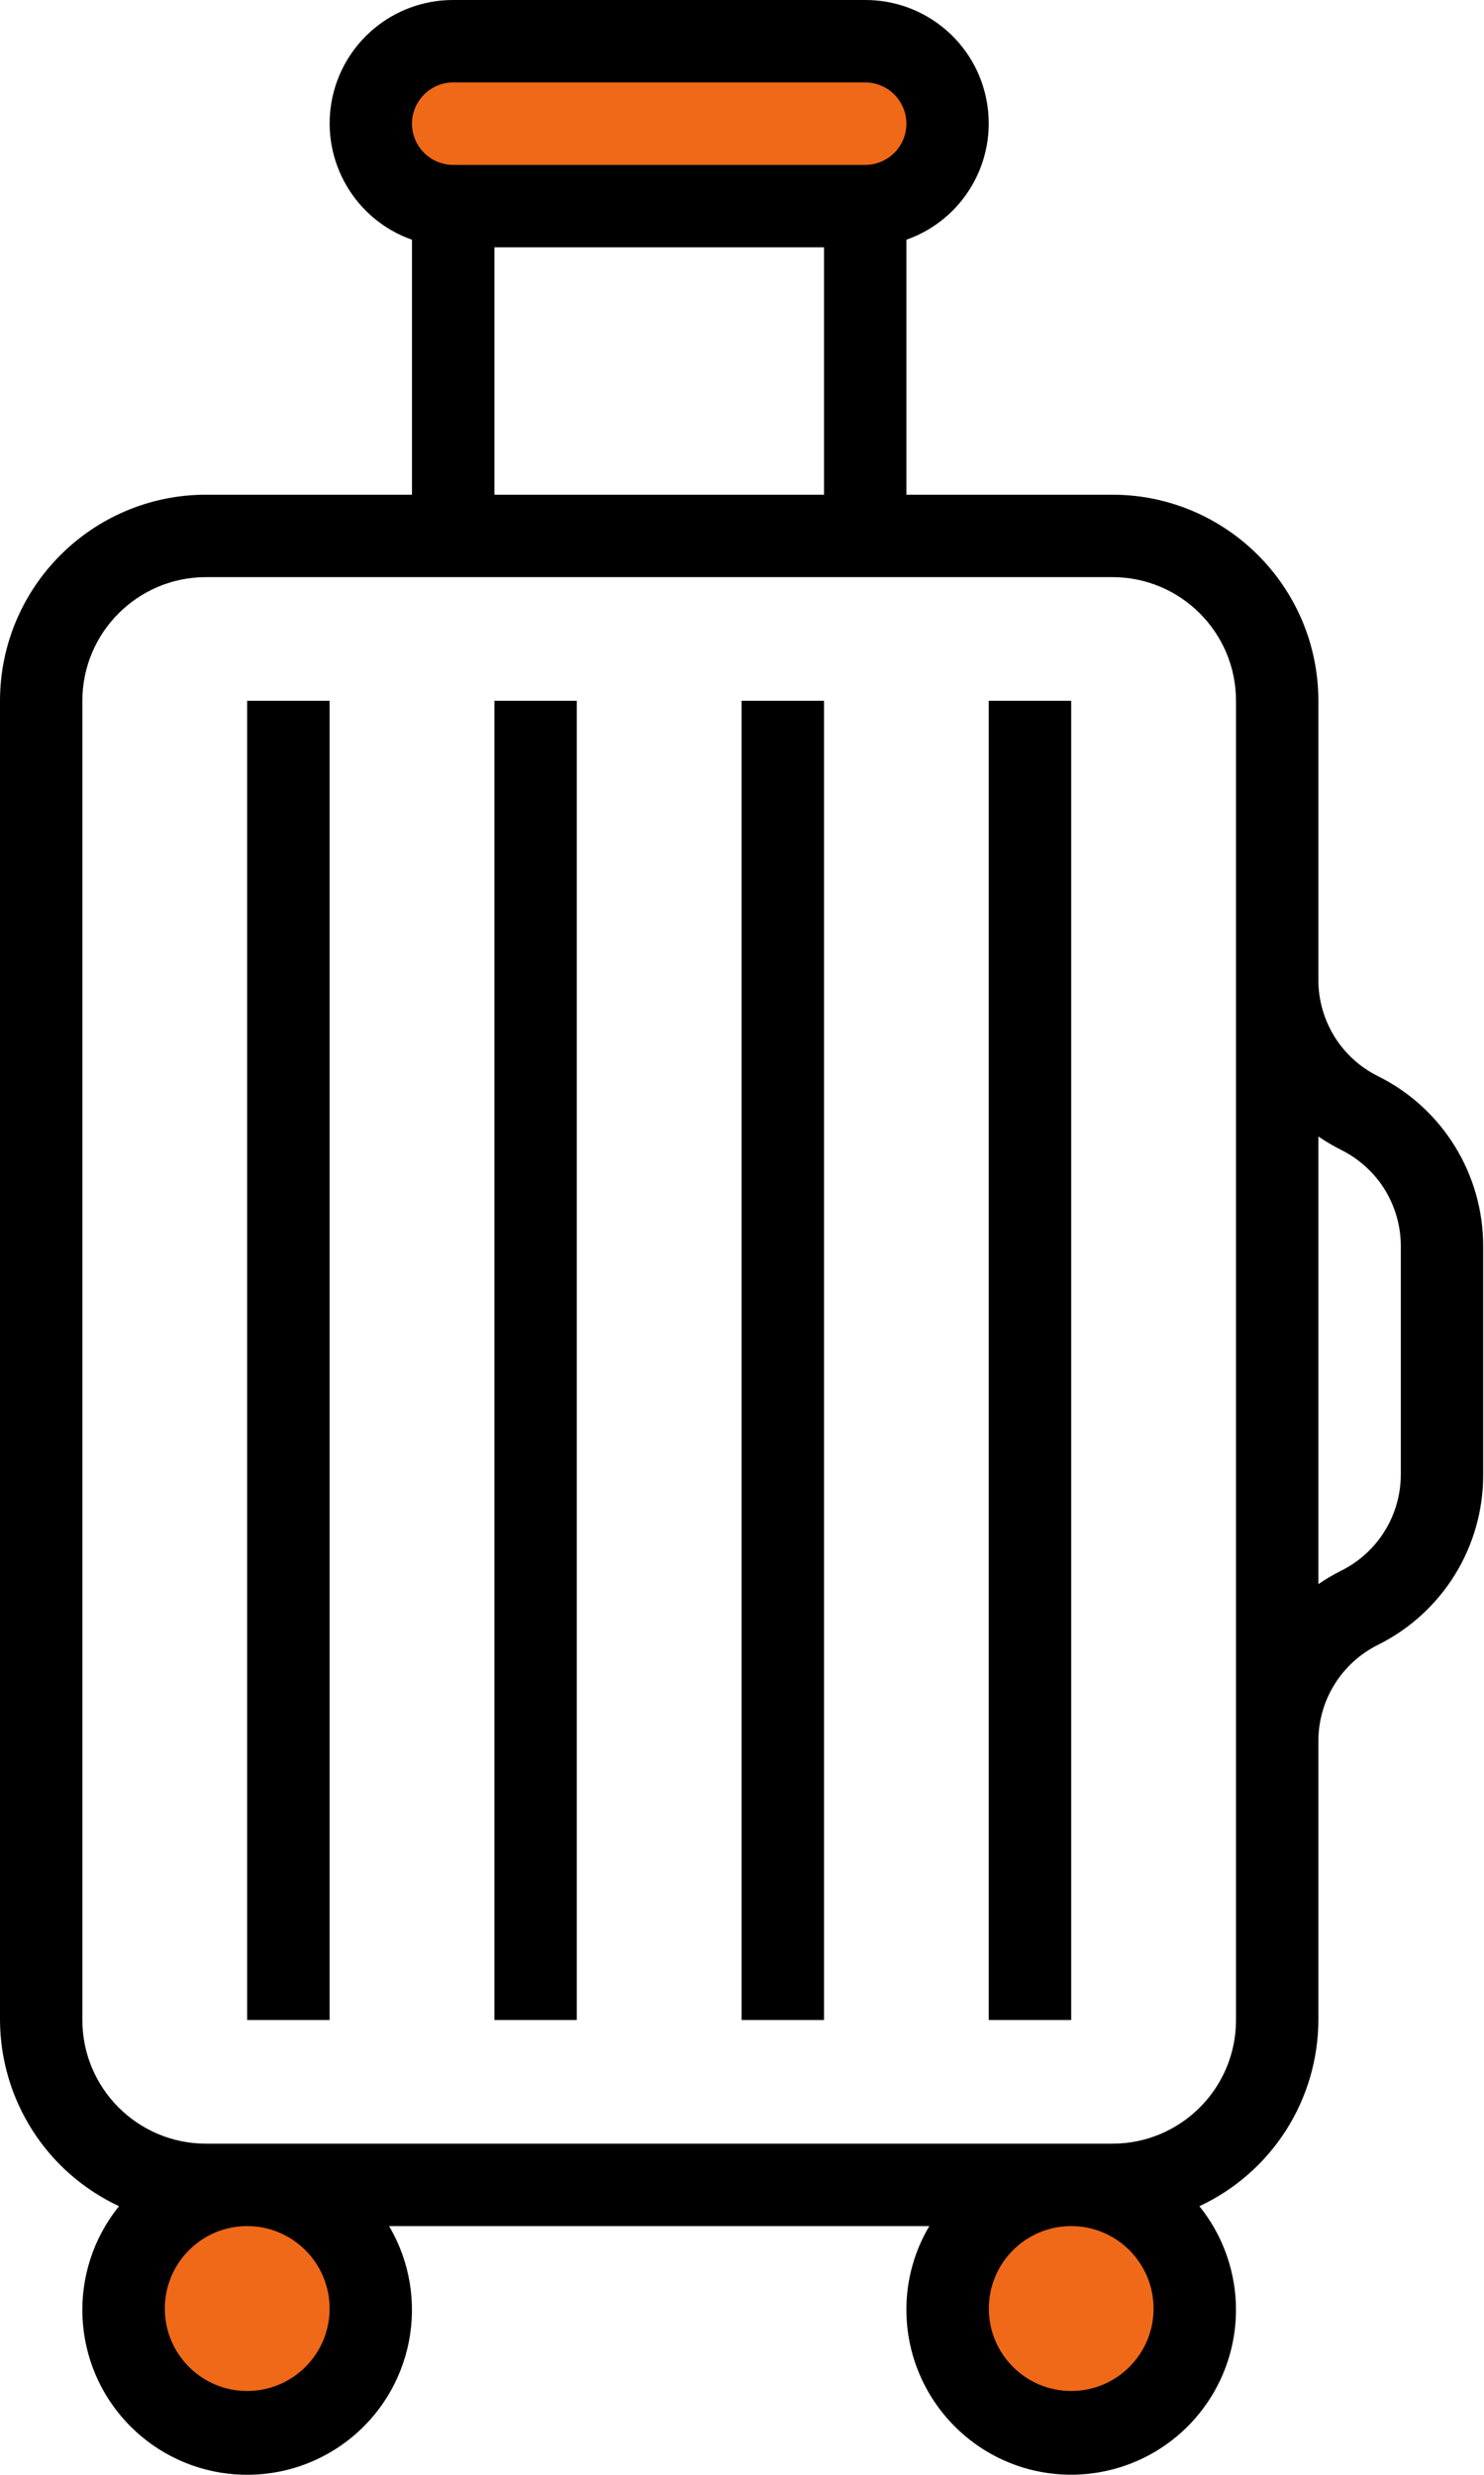
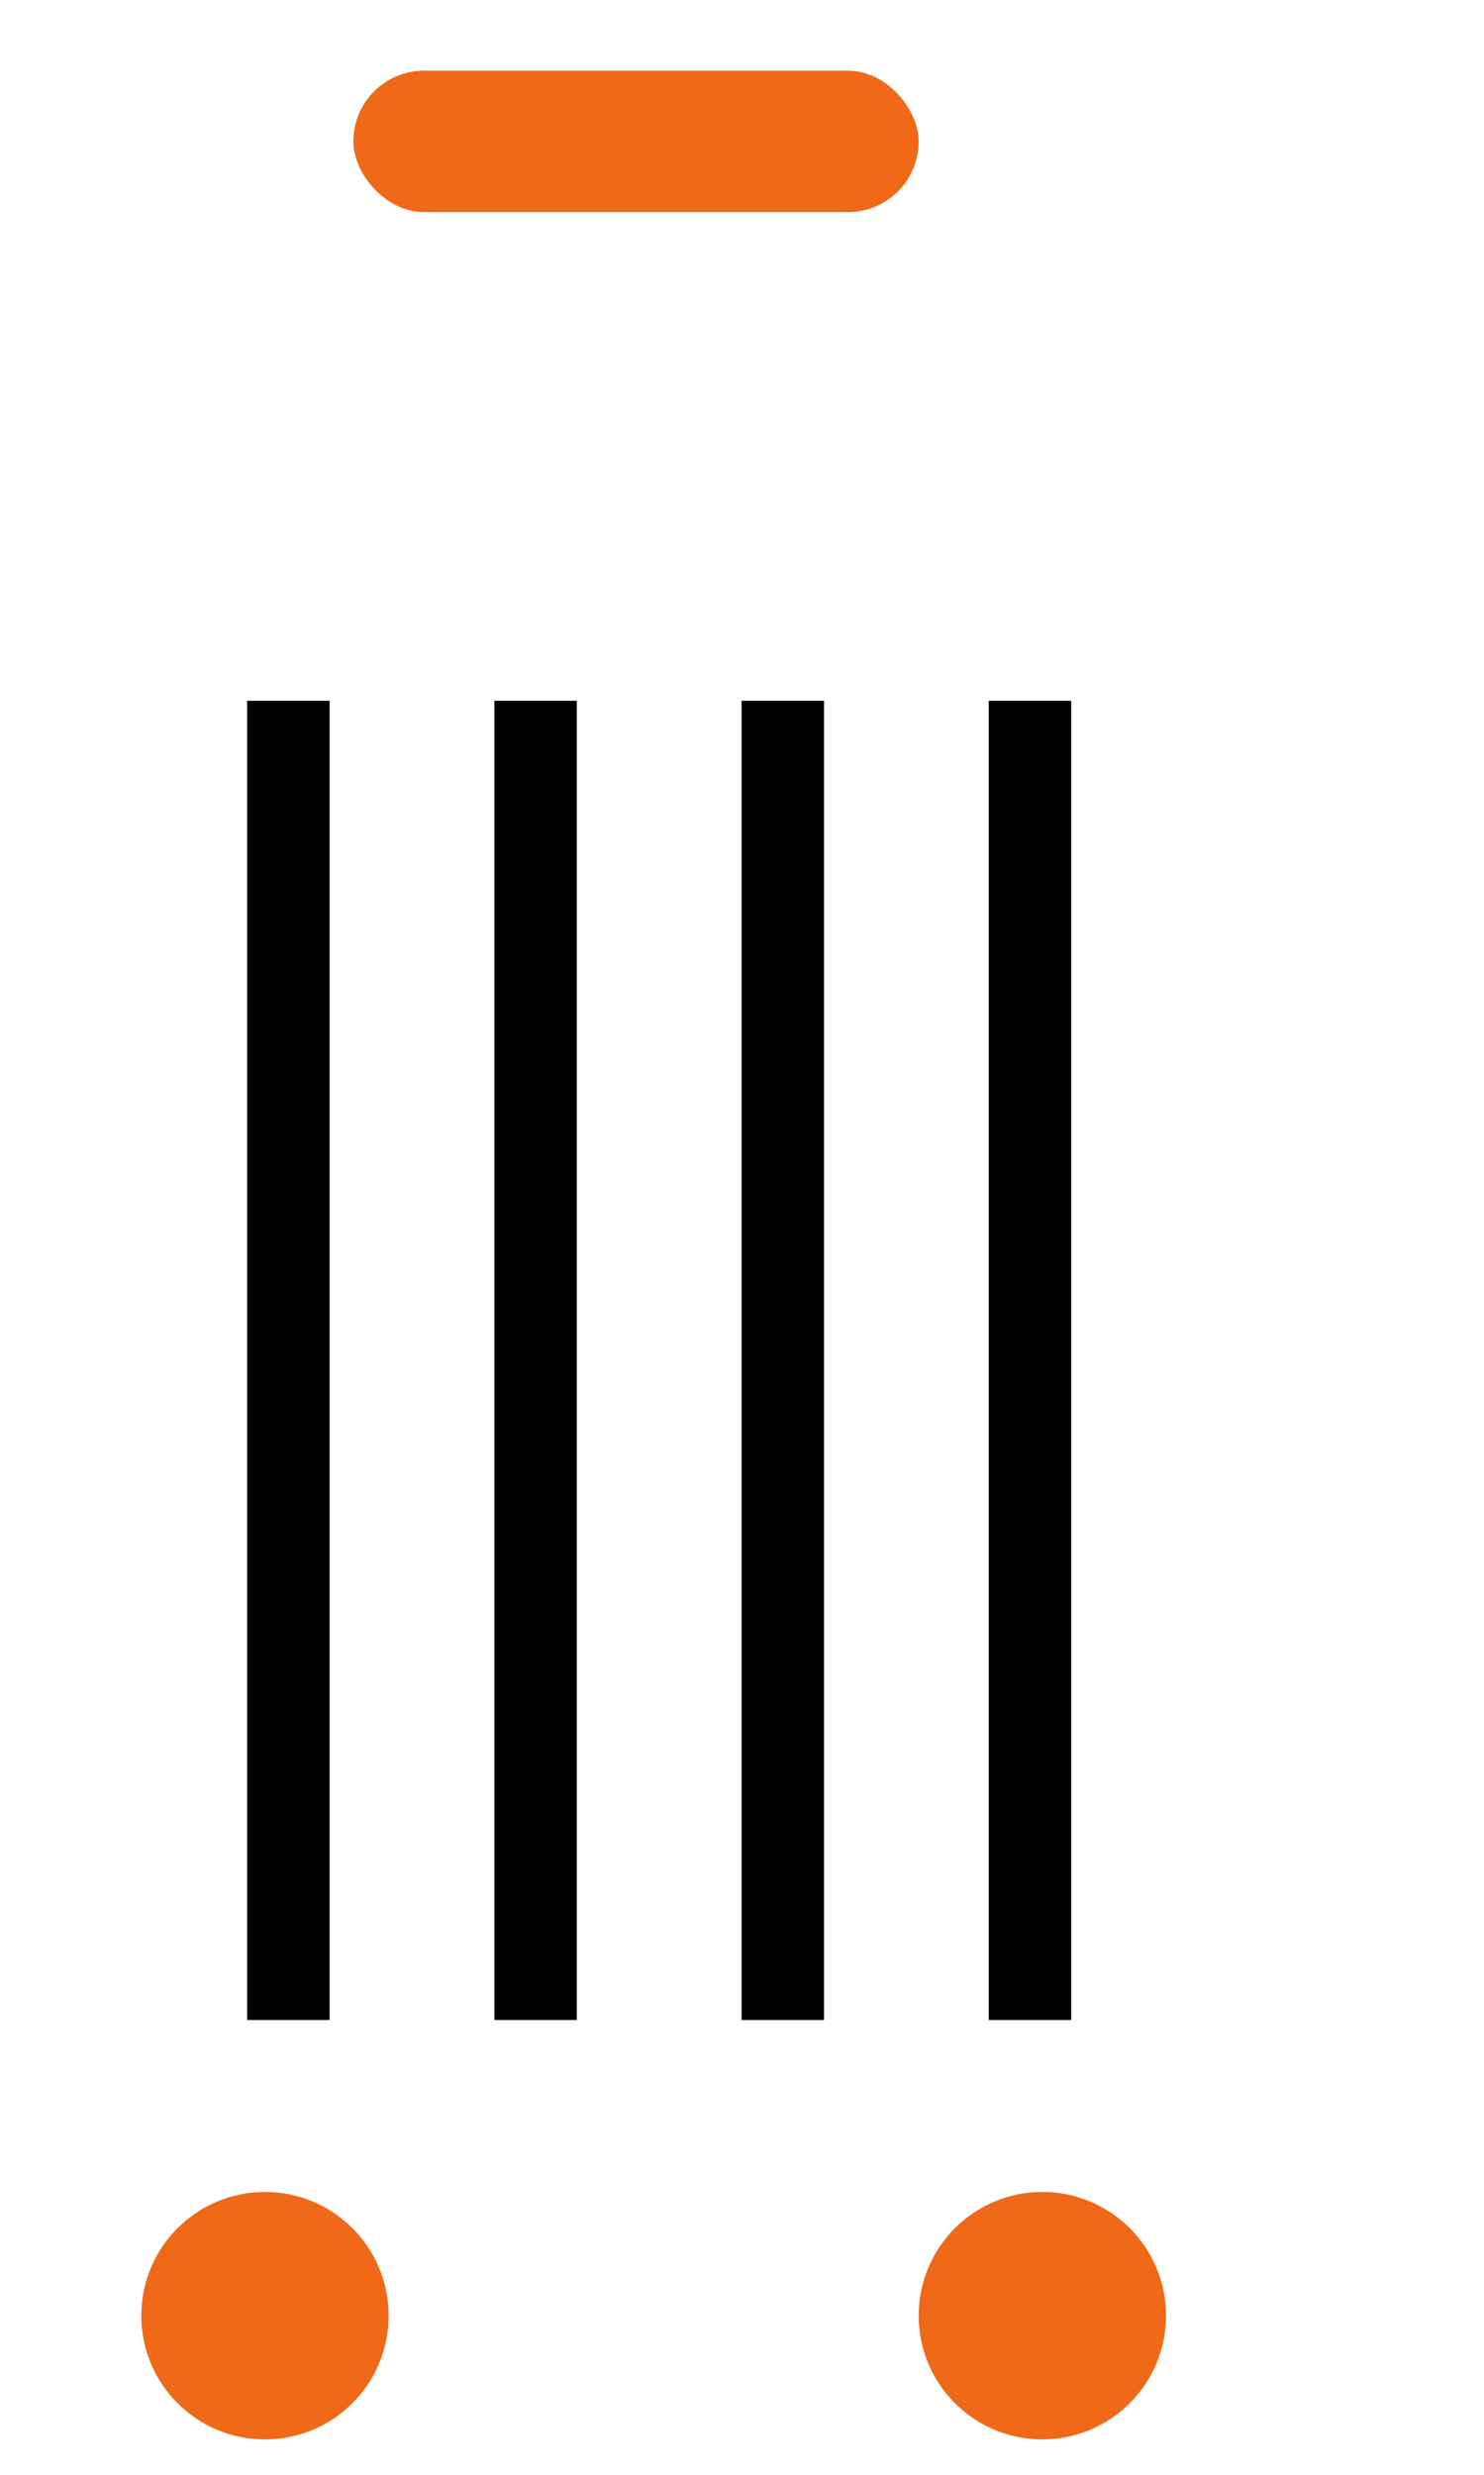
<svg xmlns="http://www.w3.org/2000/svg" width="18" height="30" viewBox="0 0 18 30" fill="none">
  <circle cx="3.214" cy="28.071" r="1.5" fill="#EF6918" />
  <circle cx="12.643" cy="28.071" r="1.5" fill="#EF6918" />
  <rect x="4.286" y="0.857" width="6.857" height="1.714" rx="0.857" fill="#EF6918" />
-   <path d="M2.499 5.997C1.119 5.998 0.002 7.116 0 8.495V24.487C0.002 24.961 0.138 25.425 0.394 25.825C0.649 26.225 1.014 26.543 1.444 26.744C0.807 27.53 0.859 28.669 1.564 29.394C2.27 30.12 3.406 30.204 4.211 29.59C5.015 28.976 5.234 27.857 4.719 26.985H11.272C11.092 27.288 10.996 27.633 10.994 27.985C10.988 28.865 11.558 29.646 12.398 29.909C13.239 30.17 14.152 29.851 14.646 29.123C14.887 28.768 15.008 28.346 14.99 27.917C14.972 27.489 14.817 27.077 14.548 26.744C14.978 26.543 15.342 26.225 15.598 25.825C15.853 25.425 15.99 24.961 15.991 24.487V21.107C15.991 20.864 16.058 20.626 16.186 20.42C16.314 20.213 16.497 20.047 16.714 19.939C17.099 19.748 17.422 19.453 17.648 19.088C17.873 18.723 17.992 18.302 17.99 17.872V15.11C17.991 14.681 17.872 14.26 17.647 13.896C17.422 13.531 17.099 13.236 16.714 13.046C16.497 12.938 16.313 12.771 16.185 12.564C16.058 12.357 15.99 12.119 15.991 11.876V8.495C15.99 7.116 14.872 5.998 13.493 5.997H10.994V2.906C11.682 2.664 12.095 1.961 11.971 1.242C11.848 0.523 11.224 -0.001 10.494 2.94251e-06H5.497C4.768 -0.001 4.144 0.523 4.02 1.242C3.897 1.961 4.309 2.664 4.997 2.906V5.997H2.499ZM15.991 13.777C16.08 13.837 16.172 13.892 16.268 13.94C16.485 14.048 16.669 14.215 16.797 14.421C16.924 14.628 16.992 14.867 16.991 15.11V17.872C16.991 18.115 16.924 18.353 16.796 18.559C16.668 18.766 16.485 18.932 16.268 19.04C16.172 19.088 16.08 19.143 15.991 19.203V13.777ZM2.998 28.984C2.446 28.984 1.999 28.537 1.999 27.985C1.999 27.433 2.446 26.985 2.998 26.985C3.55 26.985 3.998 27.433 3.998 27.985C3.998 28.537 3.55 28.984 2.998 28.984ZM12.993 28.984C12.441 28.984 11.994 28.537 11.994 27.985C11.994 27.433 12.441 26.985 12.993 26.985C13.545 26.985 13.992 27.433 13.992 27.985C13.992 28.537 13.545 28.984 12.993 28.984ZM5.497 0.999H10.494C10.627 0.999 10.754 1.052 10.848 1.146C10.941 1.24 10.994 1.367 10.994 1.499C10.994 1.632 10.941 1.759 10.848 1.853C10.754 1.946 10.627 1.999 10.494 1.999H5.497C5.365 1.999 5.237 1.946 5.144 1.853C5.05 1.759 4.997 1.632 4.997 1.499C4.997 1.367 5.05 1.24 5.144 1.146C5.237 1.052 5.365 0.999 5.497 0.999ZM9.995 2.998V5.997H5.997V2.998H9.995ZM13.493 6.996C14.321 6.996 14.992 7.668 14.992 8.495V24.487C14.992 25.315 14.321 25.986 13.493 25.986H2.499C1.671 25.986 0.999 25.315 0.999 24.487V8.495C0.999 7.668 1.671 6.996 2.499 6.996H13.493Z" fill="black" />
  <path d="M8.995 8.495H9.995V24.487H8.995V8.495ZM11.993 8.495H12.993V24.487H11.993V8.495ZM5.997 8.495H6.996V24.487H5.997V8.495ZM2.998 8.495H3.998V24.487H2.998V8.495Z" fill="black" />
</svg>